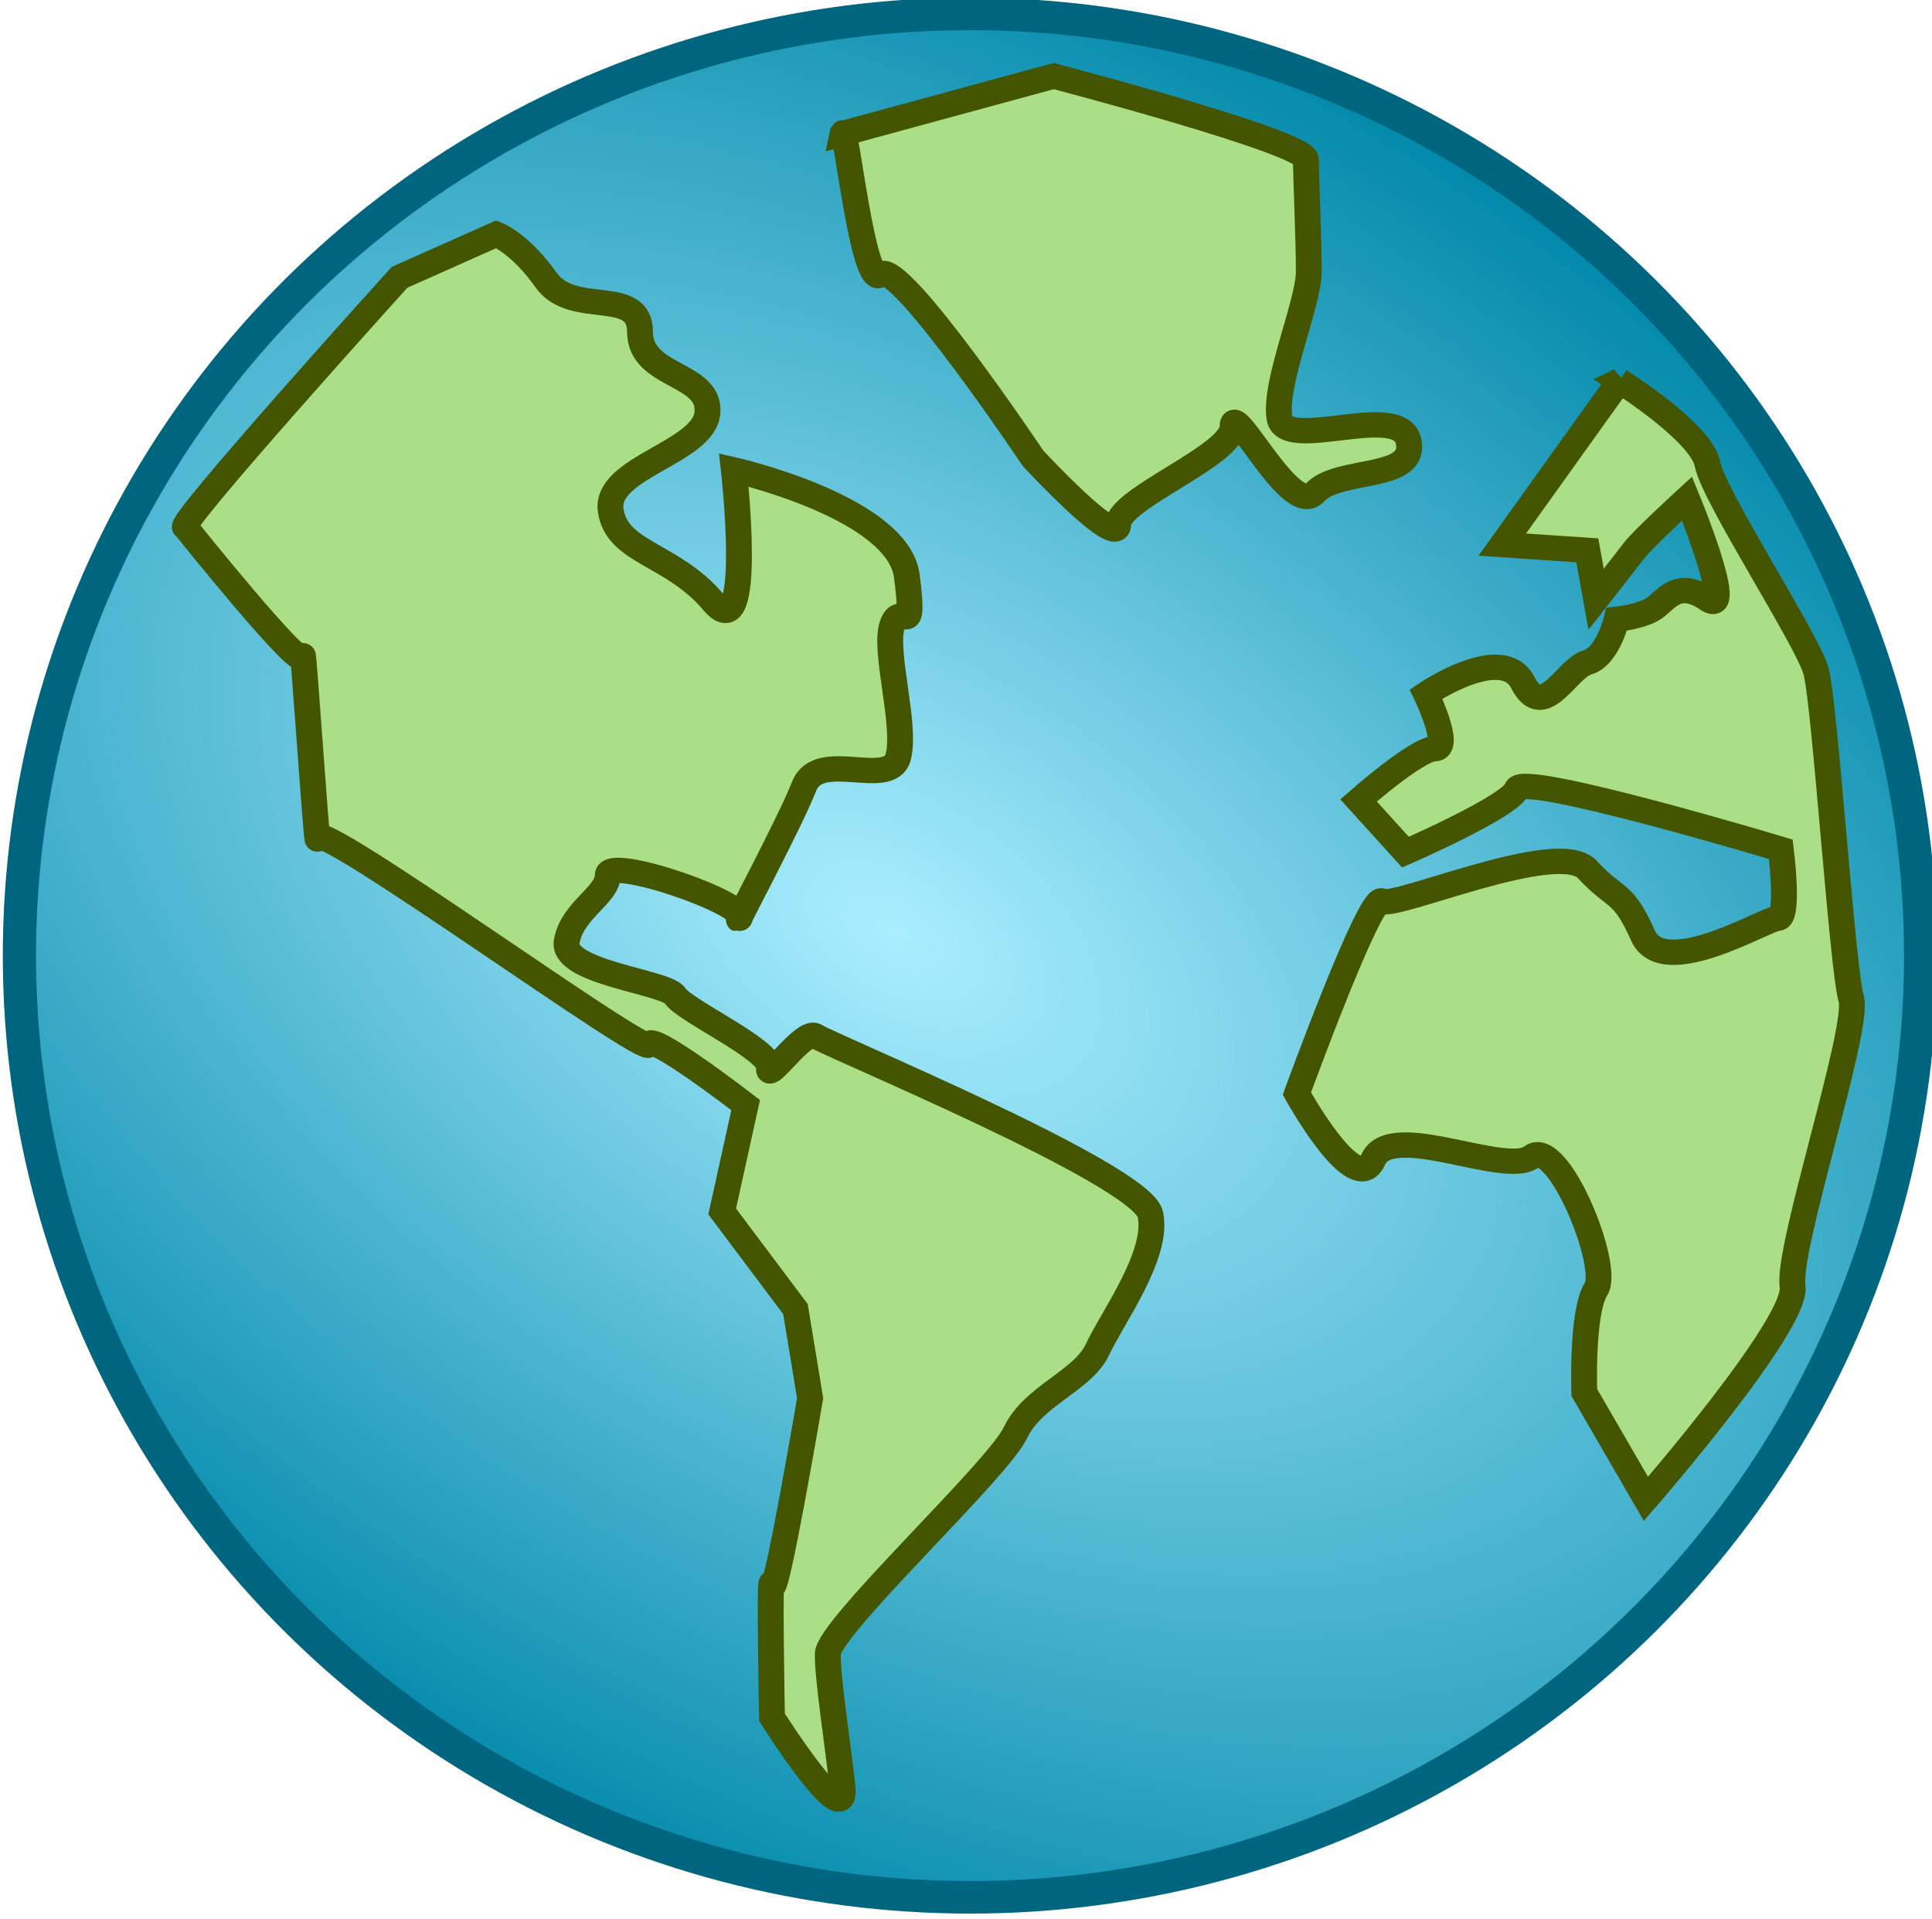
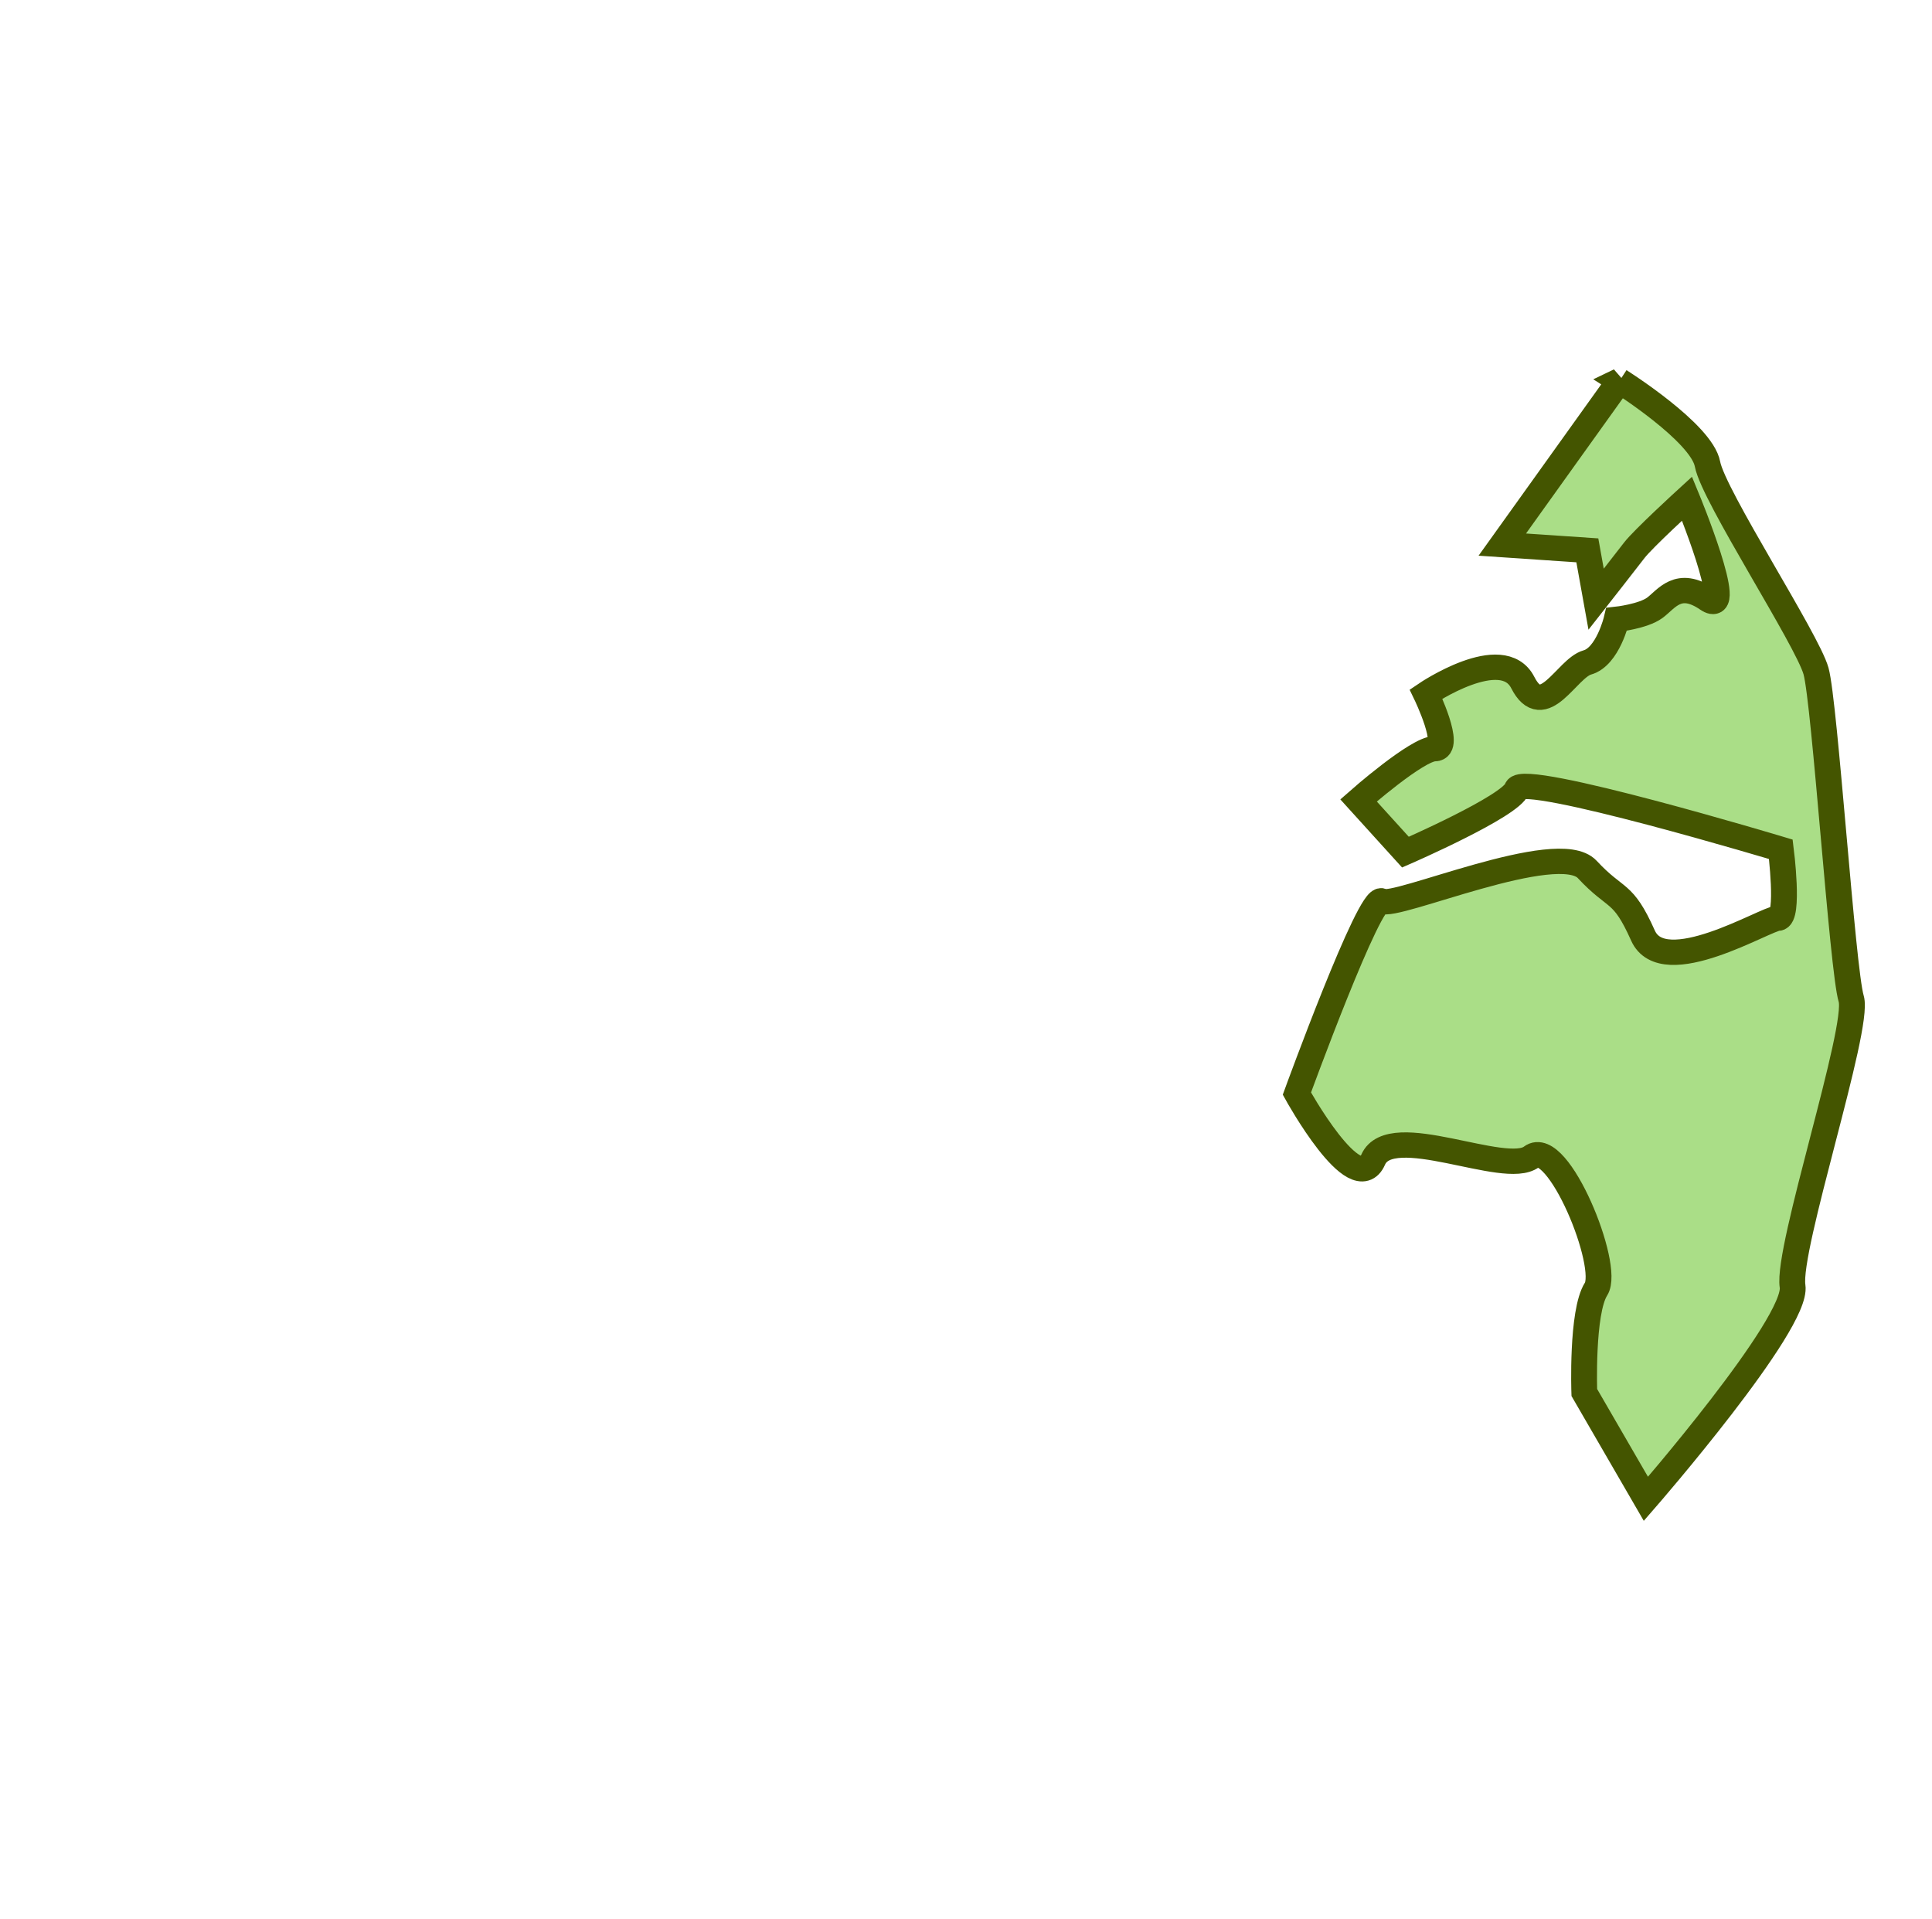
<svg xmlns="http://www.w3.org/2000/svg" xmlns:ns1="http://www.inkscape.org/namespaces/inkscape" xmlns:ns2="http://sodipodi.sourceforge.net/DTD/sodipodi-0.dtd" xmlns:xlink="http://www.w3.org/1999/xlink" width="13.086mm" height="12.995mm" viewBox="0 0 13.086 12.995" version="1.1" id="svg8" ns1:version="0.92.3 (2405546, 2018-03-11)" ns2:docname="globe.svg">
  <defs id="defs2">
    <linearGradient ns1:collect="always" id="linearGradient860">
      <stop style="stop-color:#aaeeff;stop-opacity:1;" offset="0" id="stop856" />
      <stop style="stop-color:#0088aa;stop-opacity:1" offset="1" id="stop858" />
    </linearGradient>
    <radialGradient ns1:collect="always" xlink:href="#linearGradient860" id="radialGradient862" cx="83.427" cy="74.853" fx="83.427" fy="74.853" r="26.205" gradientTransform="matrix(1.416,0.913,-0.548,0.849,6.28,-64.877)" gradientUnits="userSpaceOnUse" />
  </defs>
  <ns2:namedview id="base" pagecolor="#ffffff" bordercolor="#666666" borderopacity="1.0" ns1:pageopacity="0.0" ns1:pageshadow="2" ns1:zoom="3.3300084" ns1:cx="24.282908" ns1:cy="-182.79936" ns1:document-units="mm" ns1:current-layer="layer1" showgrid="false" ns1:window-width="3840" ns1:window-height="2066" ns1:window-x="-11" ns1:window-y="-11" ns1:window-maximized="1" fit-margin-top="0" fit-margin-left="0" fit-margin-right="0" fit-margin-bottom="0" />
  <g ns1:label="Layer 1" ns1:groupmode="layer" id="layer1" transform="translate(-98.575,-49.001)">
    <g id="g868" transform="matrix(0.25,0,0,0.245,83.782,36.98)">
-       <ellipse ry="26.033" rx="25.755" cy="75.482" cx="85.453" id="path844" style="fill:url(#radialGradient862);fill-opacity:1;stroke:#006680;stroke-width:0.9;stroke-linecap:butt;stroke-linejoin:round;stroke-miterlimit:4;stroke-dasharray:none;stroke-opacity:1" />
-       <path ns1:connector-curvature="0" id="path832" d="m 64.199,63.643 c 0,0 3.178,4.052 3.178,3.575 0,-0.477 0.397,5.562 0.397,5.006 0,-0.556 8.978,6.118 8.978,5.721 0,-0.397 2.622,1.669 2.622,1.669 l -0.636,2.94 1.986,2.701 0.397,2.463 c 0,0 -0.953,5.721 -1.033,5.165 -0.079,-0.556 0,3.655 0,3.655 0,0 2.066,3.337 1.907,1.907 -0.159,-1.43 -0.397,-2.94 -0.397,-3.655 0,-0.715 4.608,-5.085 5.085,-6.118 0.477,-1.033 1.827,-1.43 2.225,-2.304 0.397,-0.874 1.669,-2.622 1.43,-3.734 -0.238,-1.112 -8.74,-4.688 -9.058,-4.926 -0.318,-0.238 -1.351,1.351 -1.271,0.874 0.079,-0.477 -2.304,-1.589 -2.543,-1.986 -0.238,-0.397 -3.099,-0.636 -2.94,-1.51 0.159,-0.874 1.112,-1.271 1.112,-1.827 0,-0.556 3.814,0.795 3.575,1.192 -0.238,0.397 1.351,-2.622 1.748,-3.655 0.397,-1.033 2.304,0.079 2.543,-0.795 0.238,-0.874 -0.397,-2.94 -0.159,-3.655 0.238,-0.715 0.636,0.556 0.397,-1.351 -0.238,-1.907 -4.688,-2.94 -4.688,-2.94 0,0 0.556,5.006 -0.556,3.655 -1.112,-1.351 -2.622,-1.351 -2.781,-2.543 -0.159,-1.192 2.543,-1.589 2.622,-2.701 0.079,-1.112 -1.827,-0.953 -1.827,-2.225 0,-1.271 -1.827,-0.397 -2.543,-1.43 -0.715,-1.033 -1.351,-1.271 -1.351,-1.271 l -2.622,1.192 c 0,0 -6.197,6.992 -5.8,6.913 z" style="fill:#aade87;stroke:#445500;stroke-width:0.7;stroke-linecap:butt;stroke-linejoin:miter;stroke-miterlimit:4;stroke-dasharray:none;stroke-opacity:1" />
-       <path ns1:connector-curvature="0" id="path838" d="m 81.997,52.758 c 0.079,-0.397 0.556,4.37 1.033,3.893 0.477,-0.477 4.132,5.085 4.132,5.085 0,0 2.304,2.543 2.304,1.827 0,-0.715 3.099,-1.907 3.099,-2.701 0,-0.795 1.589,2.543 2.225,1.827 0.636,-0.715 2.781,-0.318 2.543,-1.43 -0.238,-1.112 -3.337,0.318 -3.496,-0.636 -0.159,-0.953 0.795,-3.178 0.795,-4.052 0,-0.874 -0.079,-2.622 -0.079,-3.099 0,-0.477 -6.833,-2.304 -6.833,-2.304 z" style="fill:#aade87;stroke:#445500;stroke-width:0.7;stroke-linecap:butt;stroke-linejoin:miter;stroke-miterlimit:4;stroke-dasharray:none;stroke-opacity:1" />
      <path ns1:connector-curvature="0" id="path840" d="m 103.052,59.591 -3.178,4.529 2.304,0.159 0.238,1.351 c 0,0 0.795,-1.033 1.033,-1.351 0.238,-0.318 1.43,-1.43 1.43,-1.43 0,0 1.351,3.337 0.556,2.781 -0.795,-0.556 -1.112,0 -1.43,0.238 -0.318,0.238 -1.033,0.318 -1.033,0.318 0,0 -0.238,1.033 -0.795,1.192 -0.556,0.159 -1.192,1.669 -1.748,0.556 -0.556,-1.112 -2.622,0.318 -2.622,0.318 0,0 0.715,1.51 0.238,1.51 -0.477,0 -2.066,1.43 -2.066,1.43 l 1.271,1.43 c 0,0 2.86,-1.271 3.019,-1.748 0.159,-0.477 7.151,1.669 7.151,1.669 0,0 0.238,1.907 -0.08,1.907 -0.318,0 -3.099,1.748 -3.655,0.477 -0.556,-1.271 -0.715,-0.953 -1.51,-1.827 -0.795,-0.874 -5.244,1.112 -5.562,0.874 -0.318,-0.238 -2.304,5.323 -2.304,5.323 0,0 1.589,2.94 2.066,1.827 0.477,-1.112 3.575,0.477 4.291,-0.079 0.715,-0.556 2.145,3.019 1.748,3.655 -0.397,0.636 -0.318,2.86 -0.318,2.86 l 1.669,2.94 c 0,0 4.132,-4.847 3.973,-5.88 -0.159,-1.033 1.827,-7.151 1.589,-7.945 -0.238,-0.795 -0.715,-8.184 -0.953,-9.058 -0.238,-0.874 -2.781,-4.847 -2.94,-5.721 -0.159,-0.874 -2.384,-2.304 -2.384,-2.304 z" style="fill:#aade87;stroke:#445500;stroke-width:0.7;stroke-linecap:butt;stroke-linejoin:miter;stroke-miterlimit:4;stroke-dasharray:none;stroke-opacity:1" />
    </g>
  </g>
</svg>